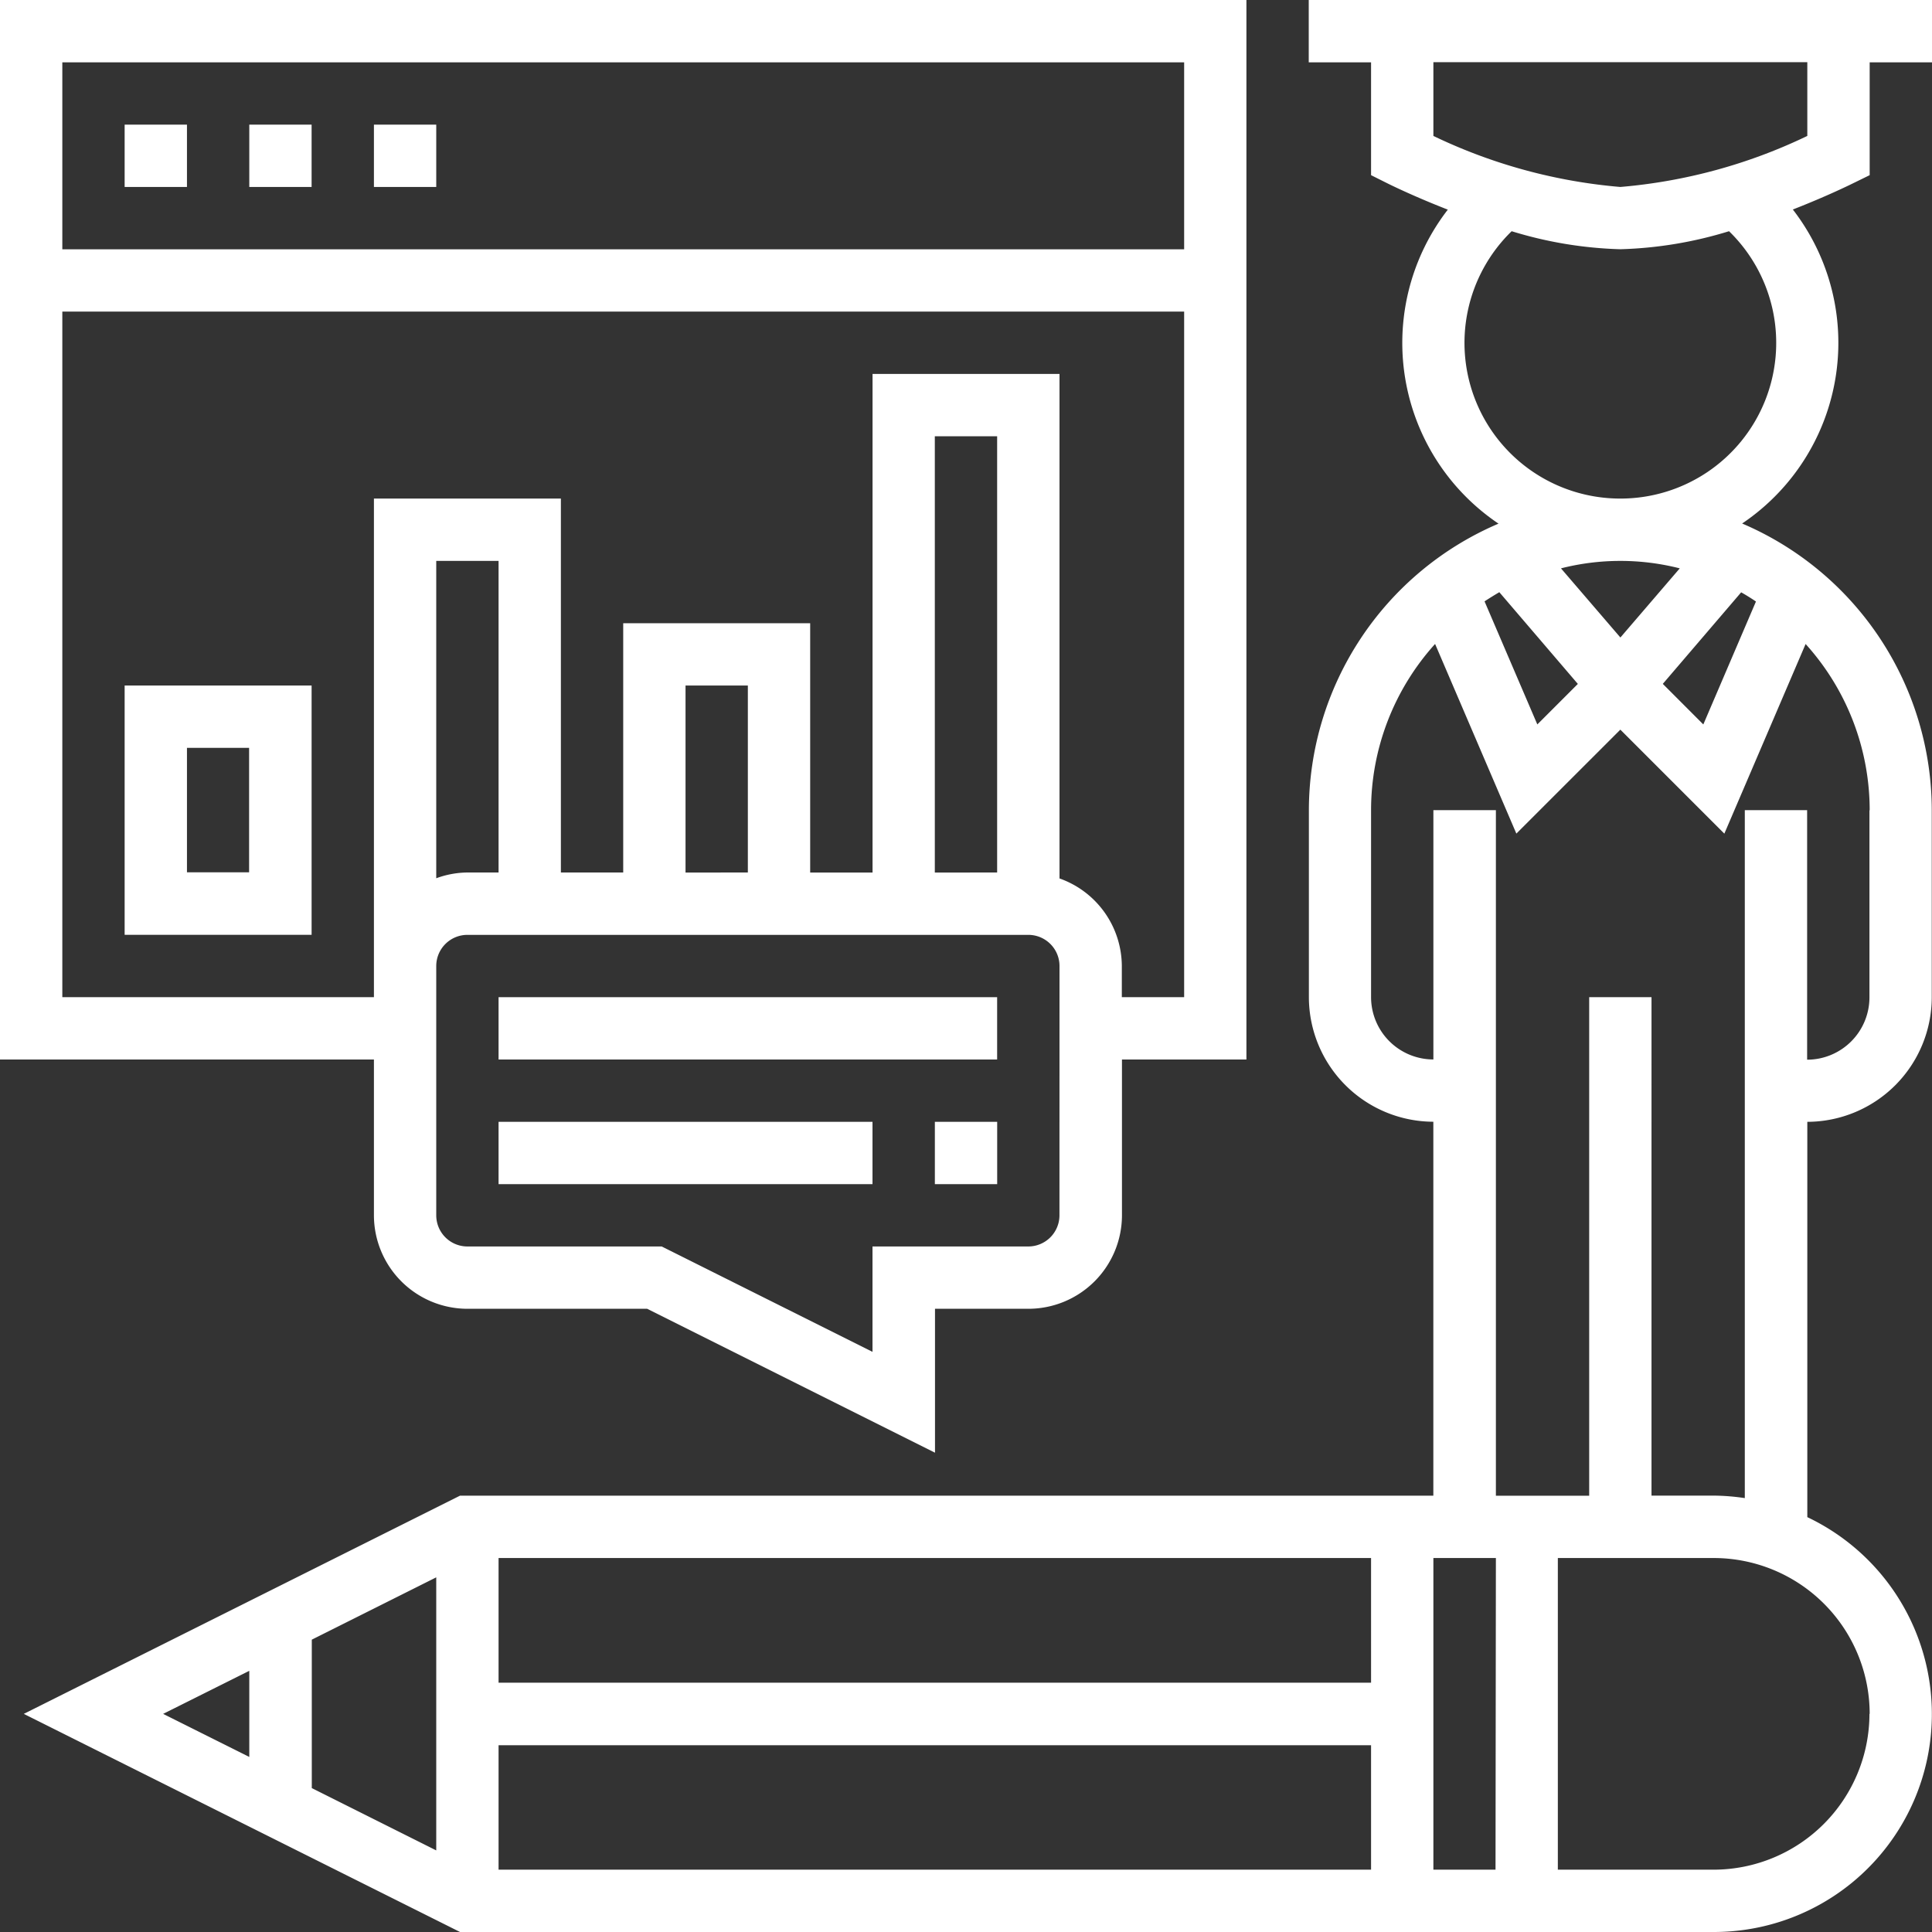
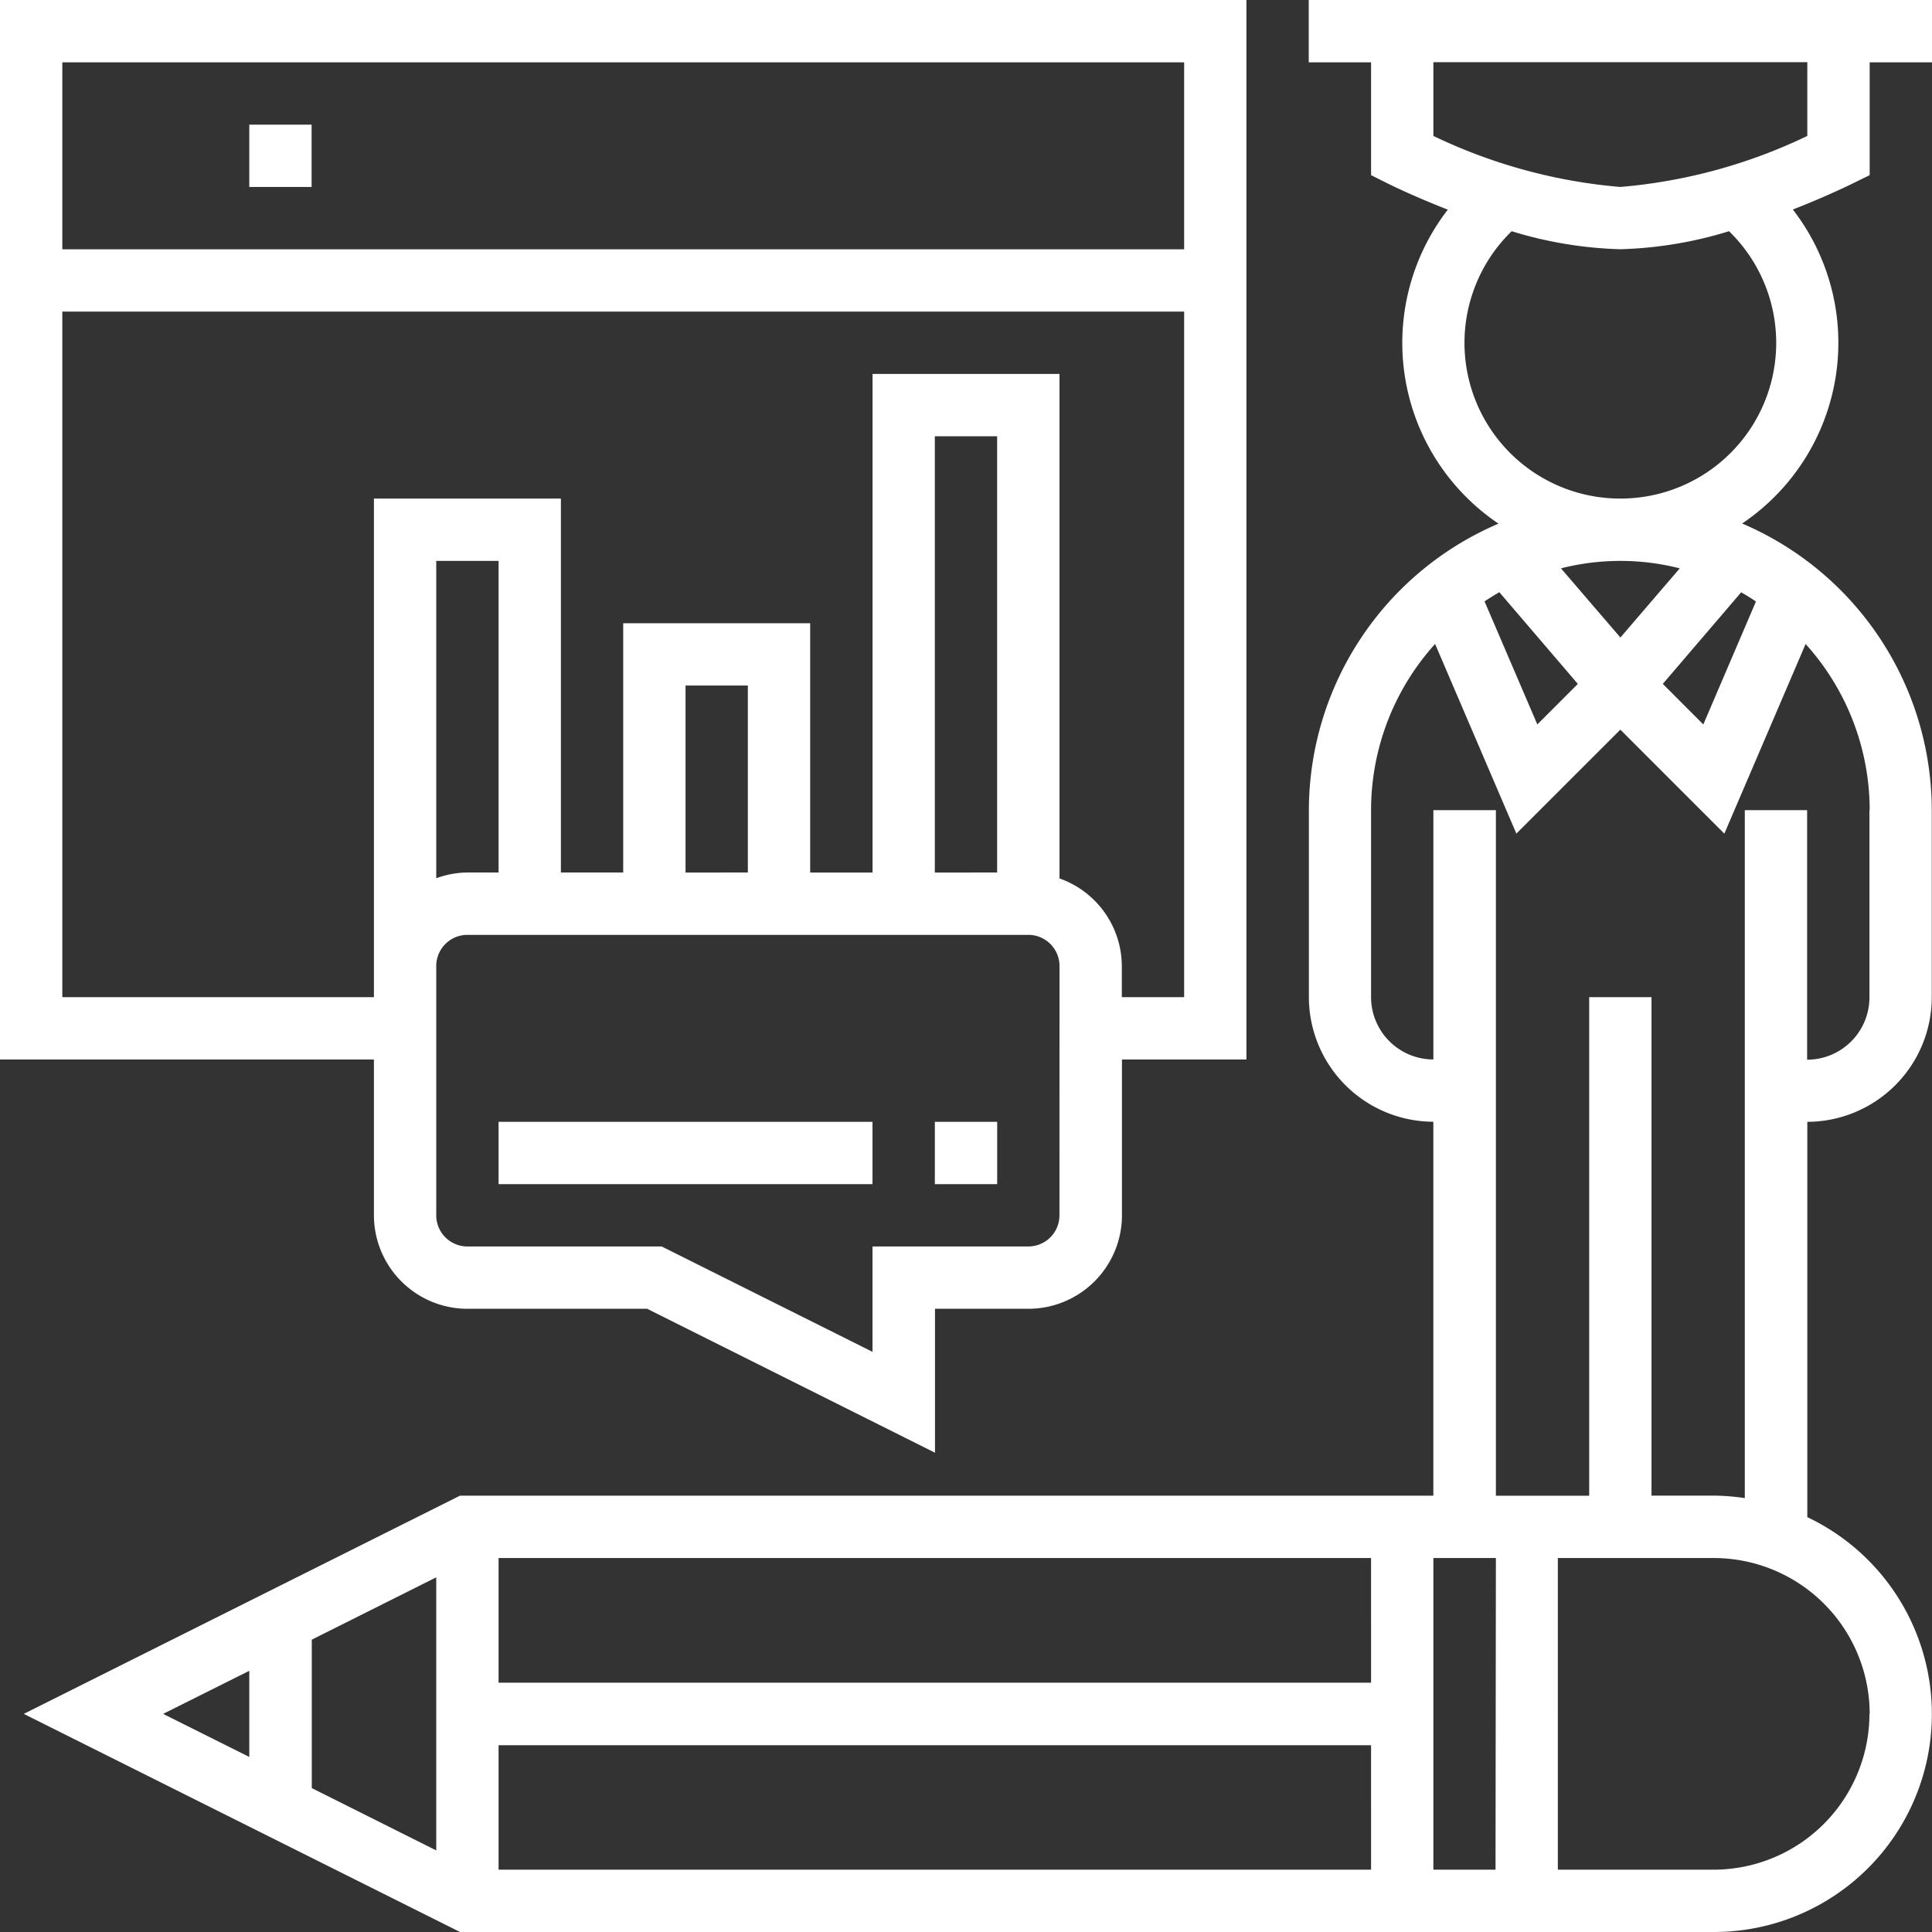
<svg xmlns="http://www.w3.org/2000/svg" id="learning" width="41.913" height="41.913" viewBox="0 0 41.913 41.913">
  <rect x="0" y="0" width="41.913" height="41.913" fill="#333333" stroke="none" />
  <defs>
    <style>
            .cls-1{fill:#fff}
        </style>
  </defs>
  <path id="Path_71" d="M41.809 4.8V2.352h1.352V1H29.64v1.352h1.352V4.8l.374.187c.049.024.559.276 1.291.561a4.726 4.726 0 0 0 1.1 6.812 6.77 6.77 0 0 0-4.114 6.219v4.056a2.707 2.707 0 0 0 2.7 2.7v8.112H11.228l-9.464 4.734 9.464 4.732h27.2a4.728 4.728 0 0 0 2.028-9v-8.576a2.707 2.707 0 0 0 2.7-2.7v-4.061a6.77 6.77 0 0 0-4.114-6.219 4.726 4.726 0 0 0 1.1-6.812c.731-.285 1.242-.537 1.291-.561zM6.656 39.115l-1.869-.934 1.869-.934zm4.056 2.028l-2.7-1.352v-3.22l2.7-1.352zm23.066-27.292l1.7 1.986-.879.879-1.145-2.67c.105-.069.212-.135.322-.2zm1.334-.521a5.219 5.219 0 0 1 2.577 0l-1.288 1.5zm-4.12 28.231H12.064v-2.7h18.928zm0-4.056H12.064V34.8h18.928zm2.7 4.056h-1.348V34.8H33.7zm8.112-3.38a3.384 3.384 0 0 1-3.38 3.38h-3.38V34.8h3.38a3.384 3.384 0 0 1 3.385 3.381zm0-19.6v4.056a1.353 1.353 0 0 1-1.352 1.352v-5.413H39.1V33.5a4.75 4.75 0 0 0-.676-.054h-1.348V22.633h-1.352v10.816H33.7V18.576h-1.356v5.408a1.353 1.353 0 0 1-1.352-1.352v-4.056a5.38 5.38 0 0 1 1.389-3.606l1.763 4.114 2.256-2.255 2.256 2.256 1.763-4.114a5.38 5.38 0 0 1 1.39 3.605zm-2.463-4.53L38.2 16.716l-.879-.88 1.7-1.986c.11.062.216.128.322.2zM36.4 11.816a3.378 3.378 0 0 1-2.358-5.8 8.811 8.811 0 0 0 2.358.391 8.811 8.811 0 0 0 2.358-.391 3.378 3.378 0 0 1-2.358 5.8zm4.056-7.867A11.587 11.587 0 0 1 36.4 5.056a11.612 11.612 0 0 1-4.056-1.107v-1.6h8.112z" class="cls-1" transform="translate(-1.248 -1)" />
-   <path id="Path_72" d="M5 5h1.352v1.352H5z" class="cls-1" transform="translate(-2.296 -2.296)" />
  <path id="Path_73" d="M9 5h1.352v1.352H9z" class="cls-1" transform="translate(-3.592 -2.296)" />
-   <path id="Path_74" d="M13 5h1.352v1.352H13z" class="cls-1" transform="translate(-4.888 -2.296)" />
  <path id="Path_75" d="M9.112 27.365a2.031 2.031 0 0 0 2.028 2.028h3.9l6.244 3.122v-3.122h2.028a2.031 2.031 0 0 0 2.028-2.028v-3.38h2.7V1H1v22.985h8.112zm14.872 0a.676.676 0 0 1-.676.676h-3.38v2.286l-4.573-2.286H11.14a.676.676 0 0 1-.676-.676v-5.408a.676.676 0 0 1 .676-.676h12.169a.676.676 0 0 1 .676.676zm-13.52-7.312v-6.885h1.352v6.76h-.676a2.005 2.005 0 0 0-.676.125zm5.408-.124v-4.057h1.352v4.056zm5.408 0v-9.465h1.352v9.464zM2.352 2.352h24.337v4.056H2.352zm0 20.281V7.76h24.337v14.873h-1.352v-.676a2.025 2.025 0 0 0-1.352-1.9V9.112h-4.056v10.817h-1.353V14.52H14.52v5.408h-1.352v-8.112H9.112v10.817z" class="cls-1" transform="translate(-1 -1)" />
-   <path id="Path_76" d="M17 33h10.816v1.352H17z" class="cls-1" transform="translate(-6.184 -11.367)" />
  <path id="Path_77" d="M17 37h8.112v1.352H17z" class="cls-1" transform="translate(-6.184 -12.663)" />
  <path id="Path_78" d="M31 37h1.352v1.352H31z" class="cls-1" transform="translate(-10.719 -12.663)" />
-   <path id="Path_79" d="M5 28.408h4.056V23H5zm1.352-4.056H7.7v2.7H6.352z" class="cls-1" transform="translate(-2.296 -8.128)" />
</svg>